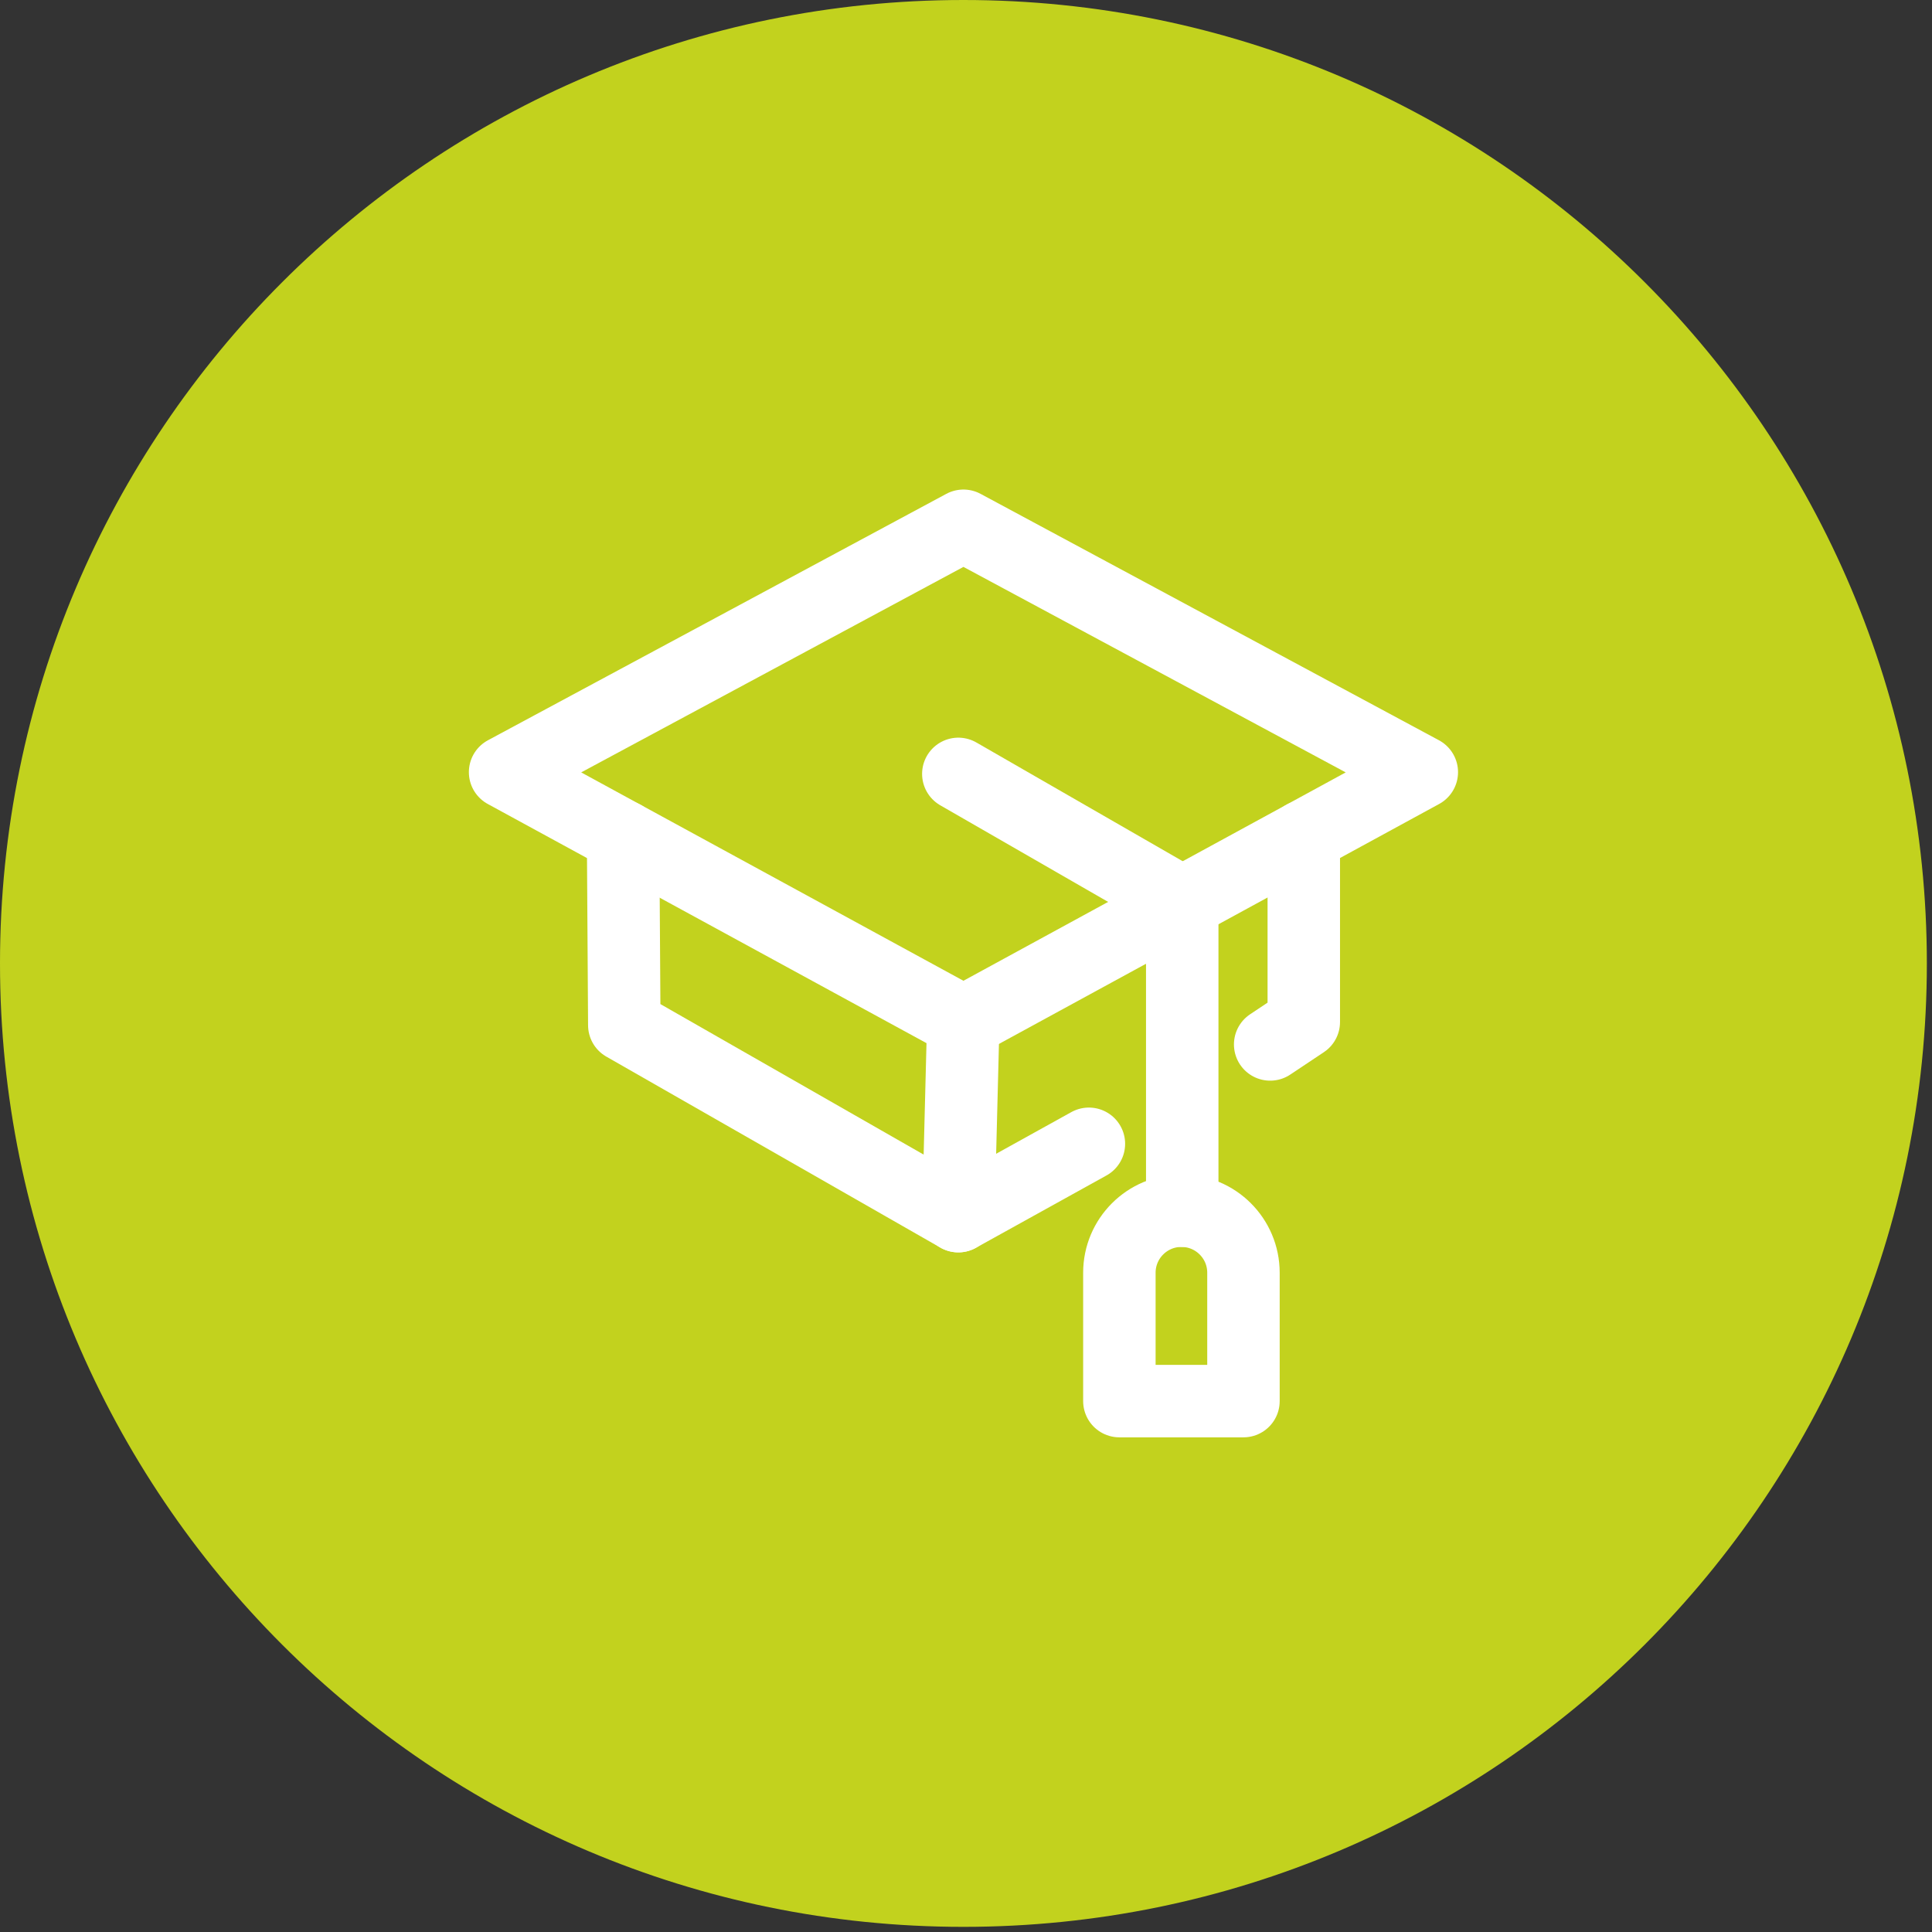
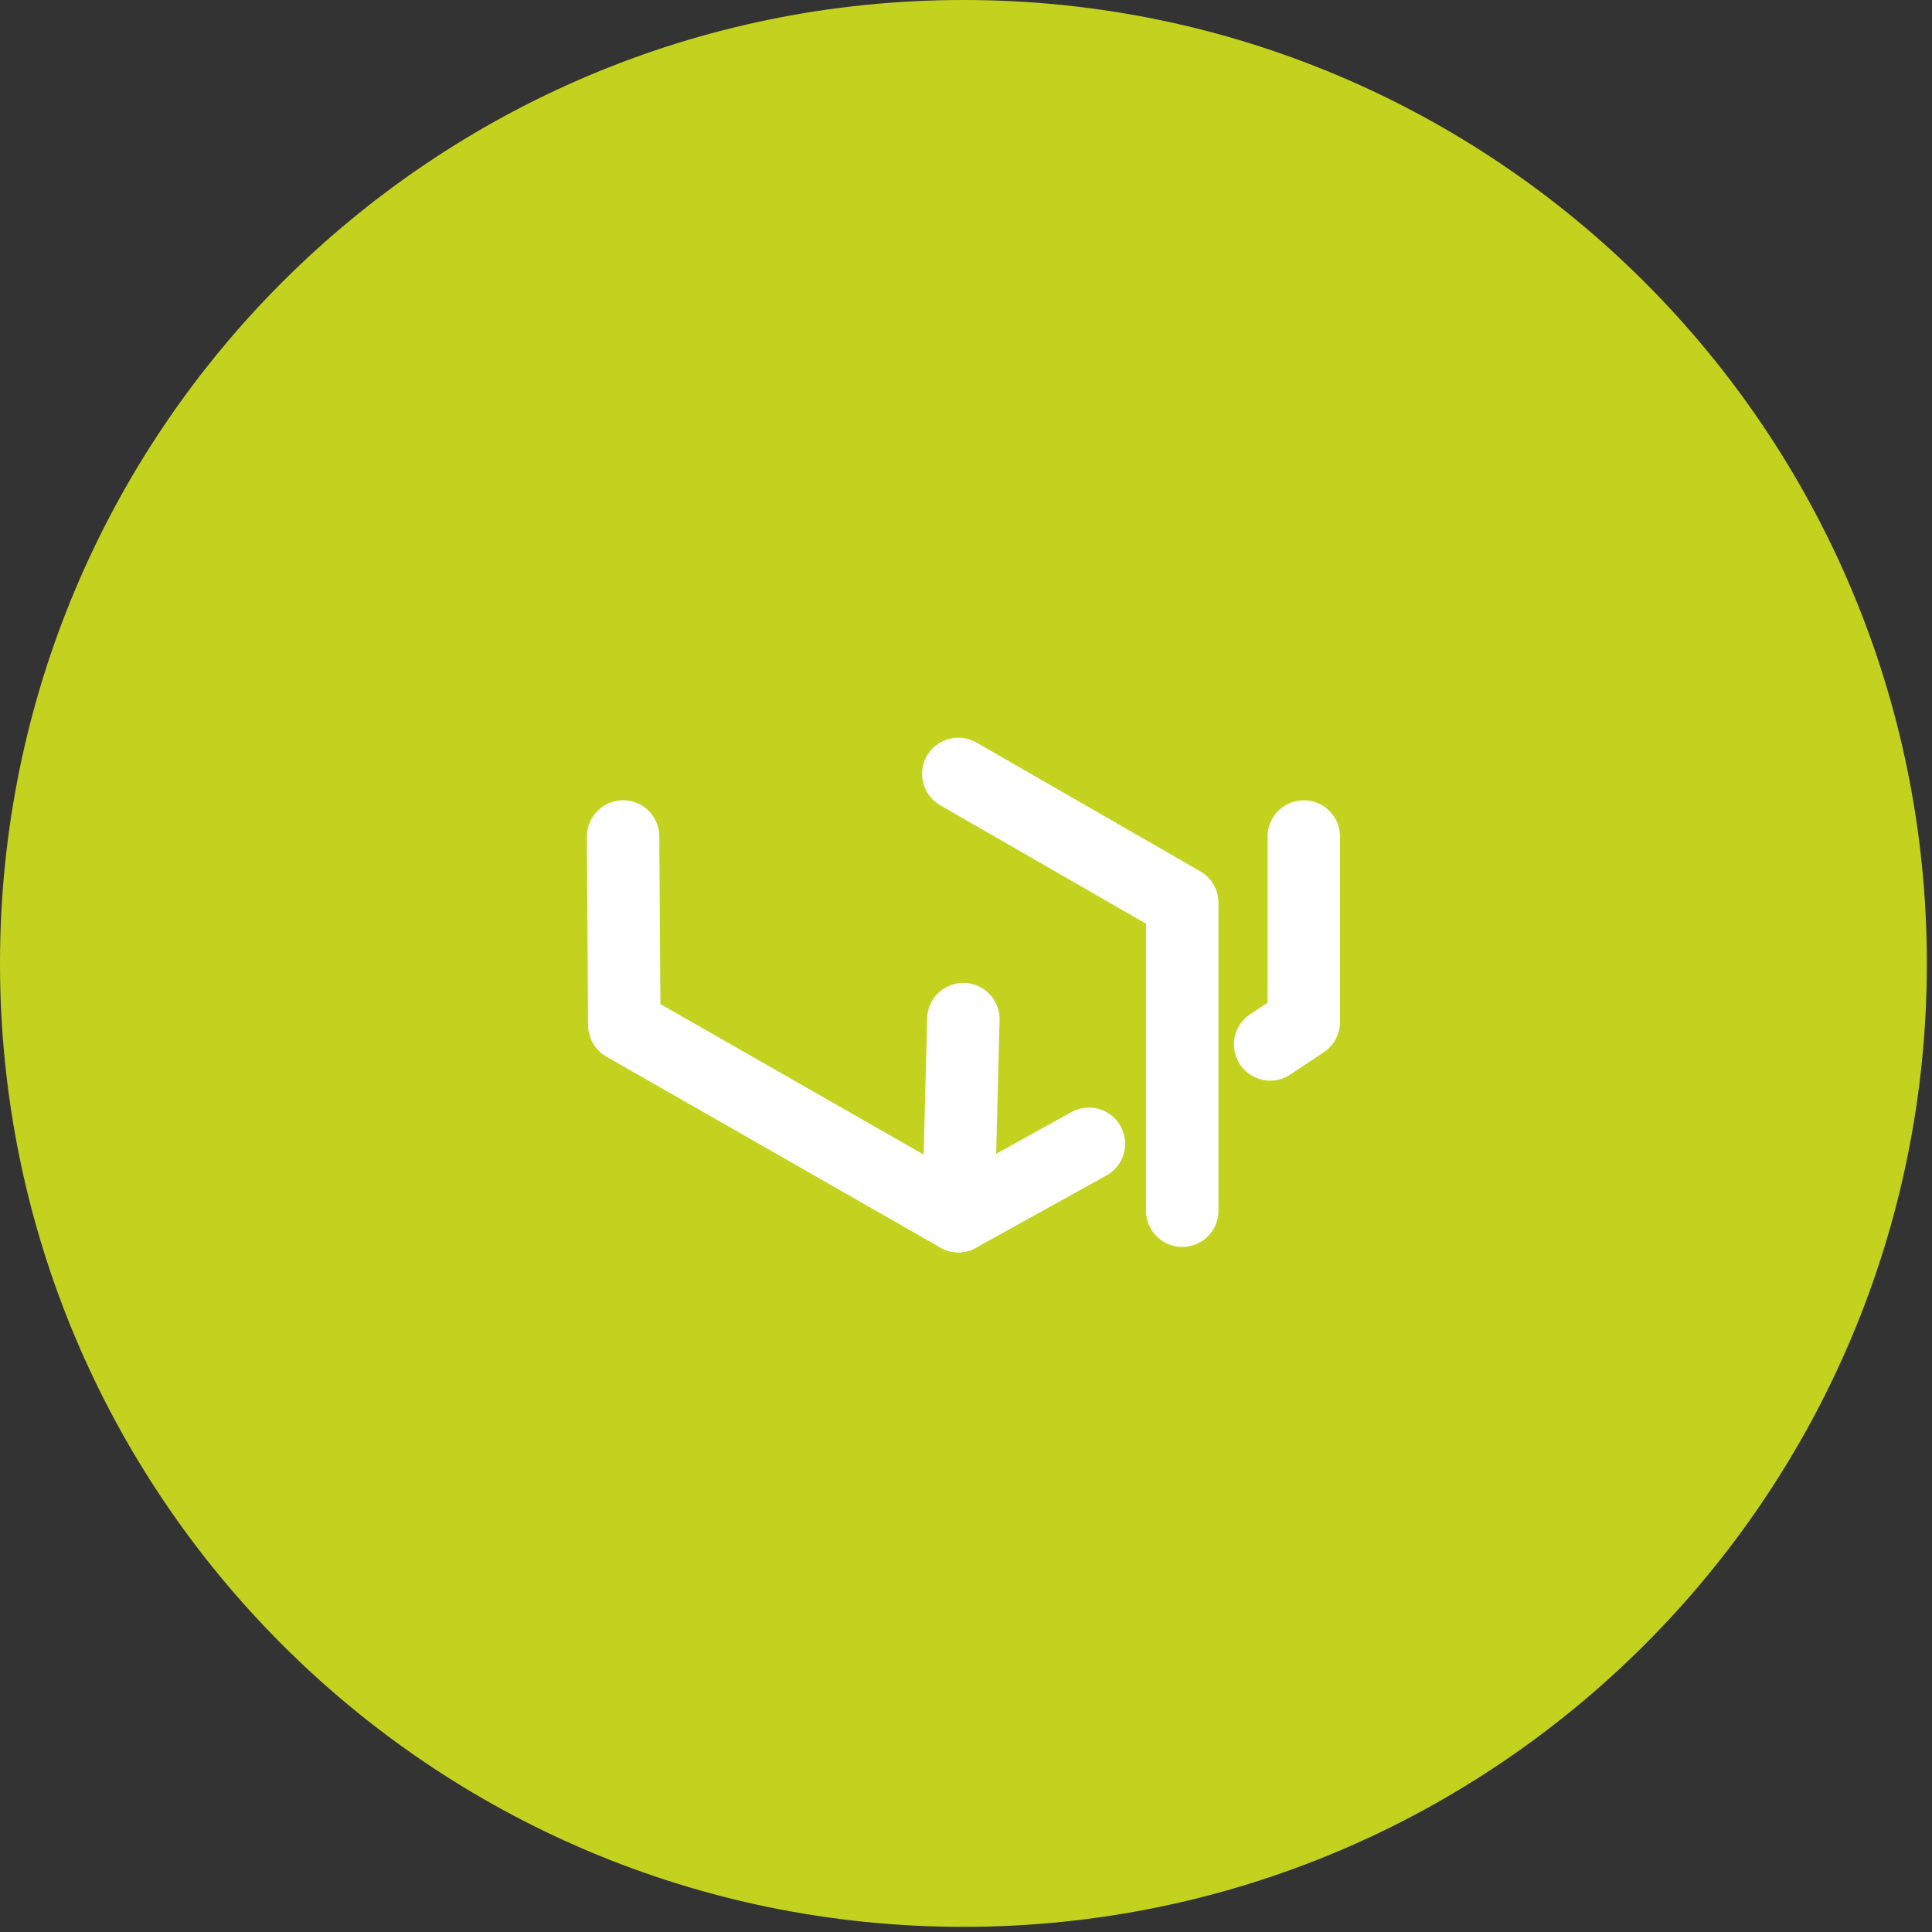
<svg xmlns="http://www.w3.org/2000/svg" width="80px" height="80px" viewBox="0 0 80 80" version="1.1">
  <rect x="0" y="0" width="80" height="80" fill="#333333" stroke="none" />
  <title>Group 15</title>
  <g id="desktop" stroke="none" stroke-width="1" fill="none" fill-rule="evenodd">
    <g id="Home" transform="translate(-1061, -1754)">
      <g id="Group-15" transform="translate(1061, 1754)">
        <path d="M79.787,39.894 C79.787,61.927 61.926,79.787 39.894,79.787 C17.861,79.787 -3.55271368e-14,61.927 -3.55271368e-14,39.894 C-3.55271368e-14,17.861 17.861,-4.4408921e-14 39.894,-4.4408921e-14 C61.926,-4.4408921e-14 79.787,17.861 79.787,39.894" id="Fill-60" fill="#C2D21E" />
        <g id="Group-34" transform="translate(20.915, 21.771)" stroke="#FFFFFF" stroke-linecap="round" stroke-linejoin="round" stroke-width="3">
-           <polygon id="Stroke-62" points="-1.03028697e-12 10.203 18.979 2.54019028e-13 37.959 10.203 18.979 20.549" />
          <polyline id="Stroke-64" points="4.886 12.867 4.936 20.679 18.767 28.587 18.975 20.429" />
          <line x1="18.767" y1="28.587" x2="24.174" y2="25.591" id="Stroke-66" />
          <polyline id="Stroke-68" points="33.072 12.867 33.072 20.549 31.68 21.477" />
          <polyline id="Stroke-70" points="18.767 10.274 28.039 15.61 28.039 28.362" />
-           <path d="M30.574,36.246 L25.436,36.246 L25.436,30.931 C25.436,29.512 26.587,28.362 28.005,28.362 C29.424,28.362 30.574,29.512 30.574,30.931 L30.574,36.246 Z" id="Stroke-72" />
        </g>
      </g>
    </g>
  </g>
</svg>